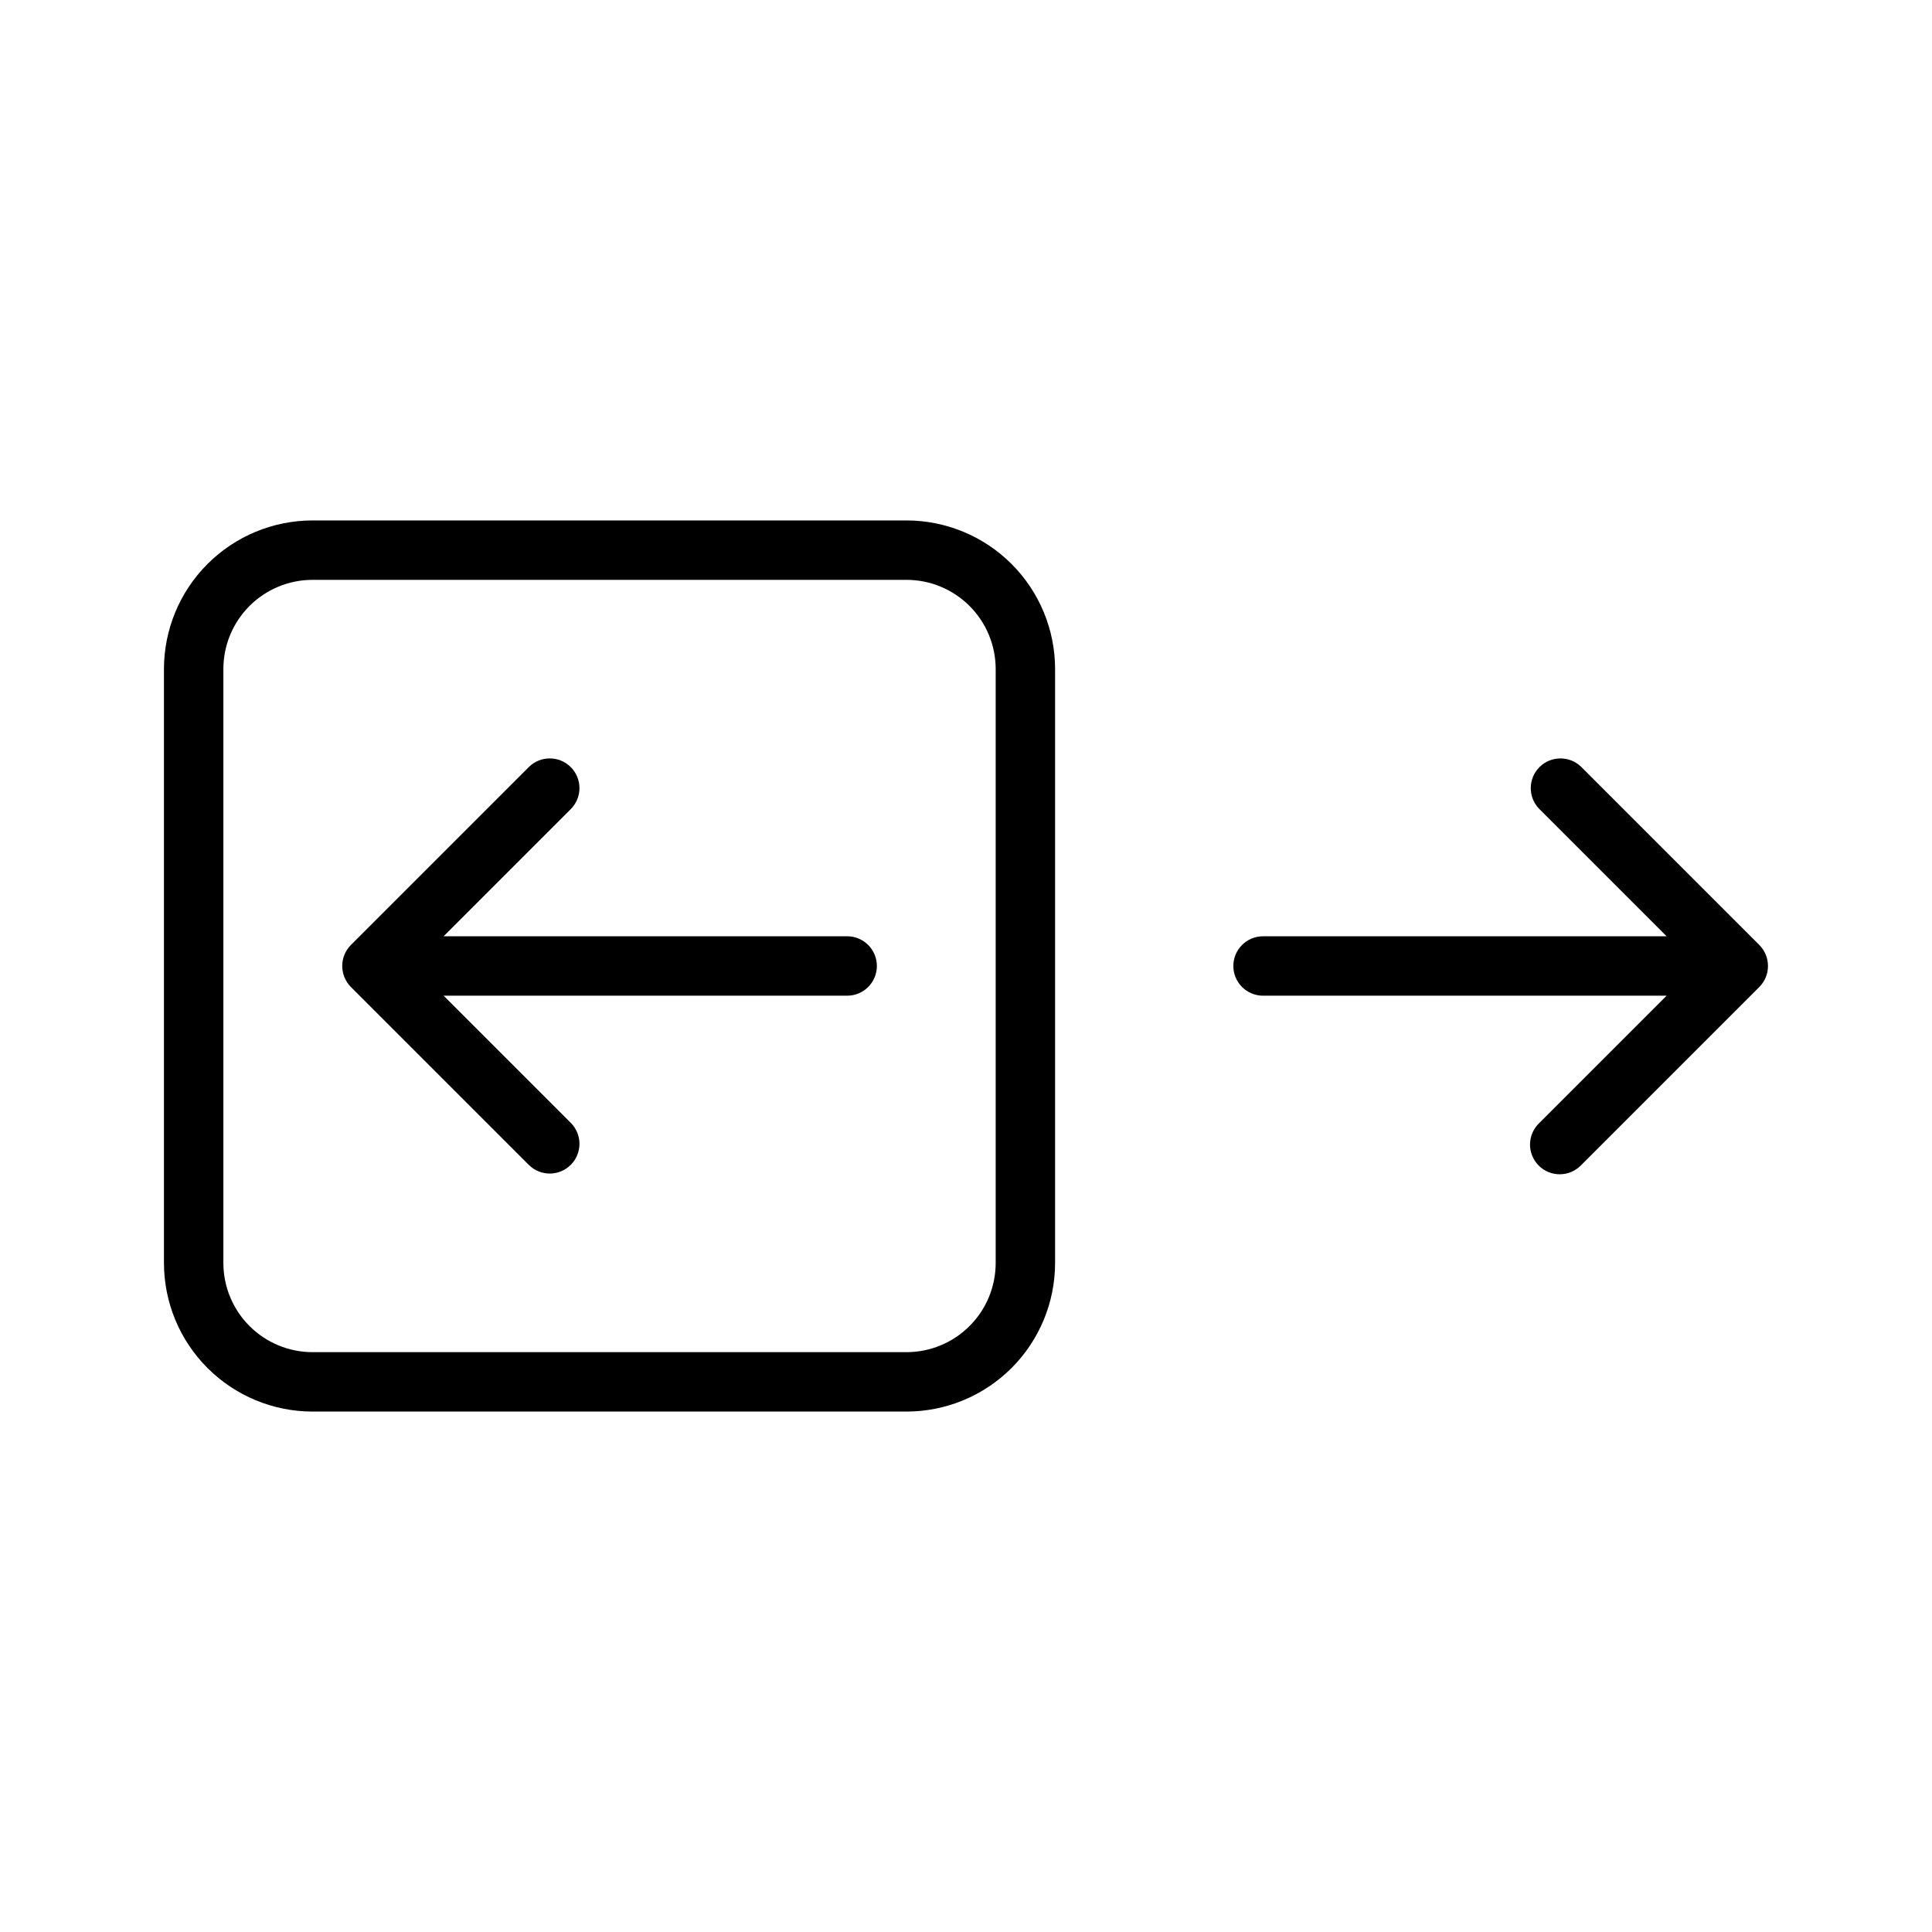
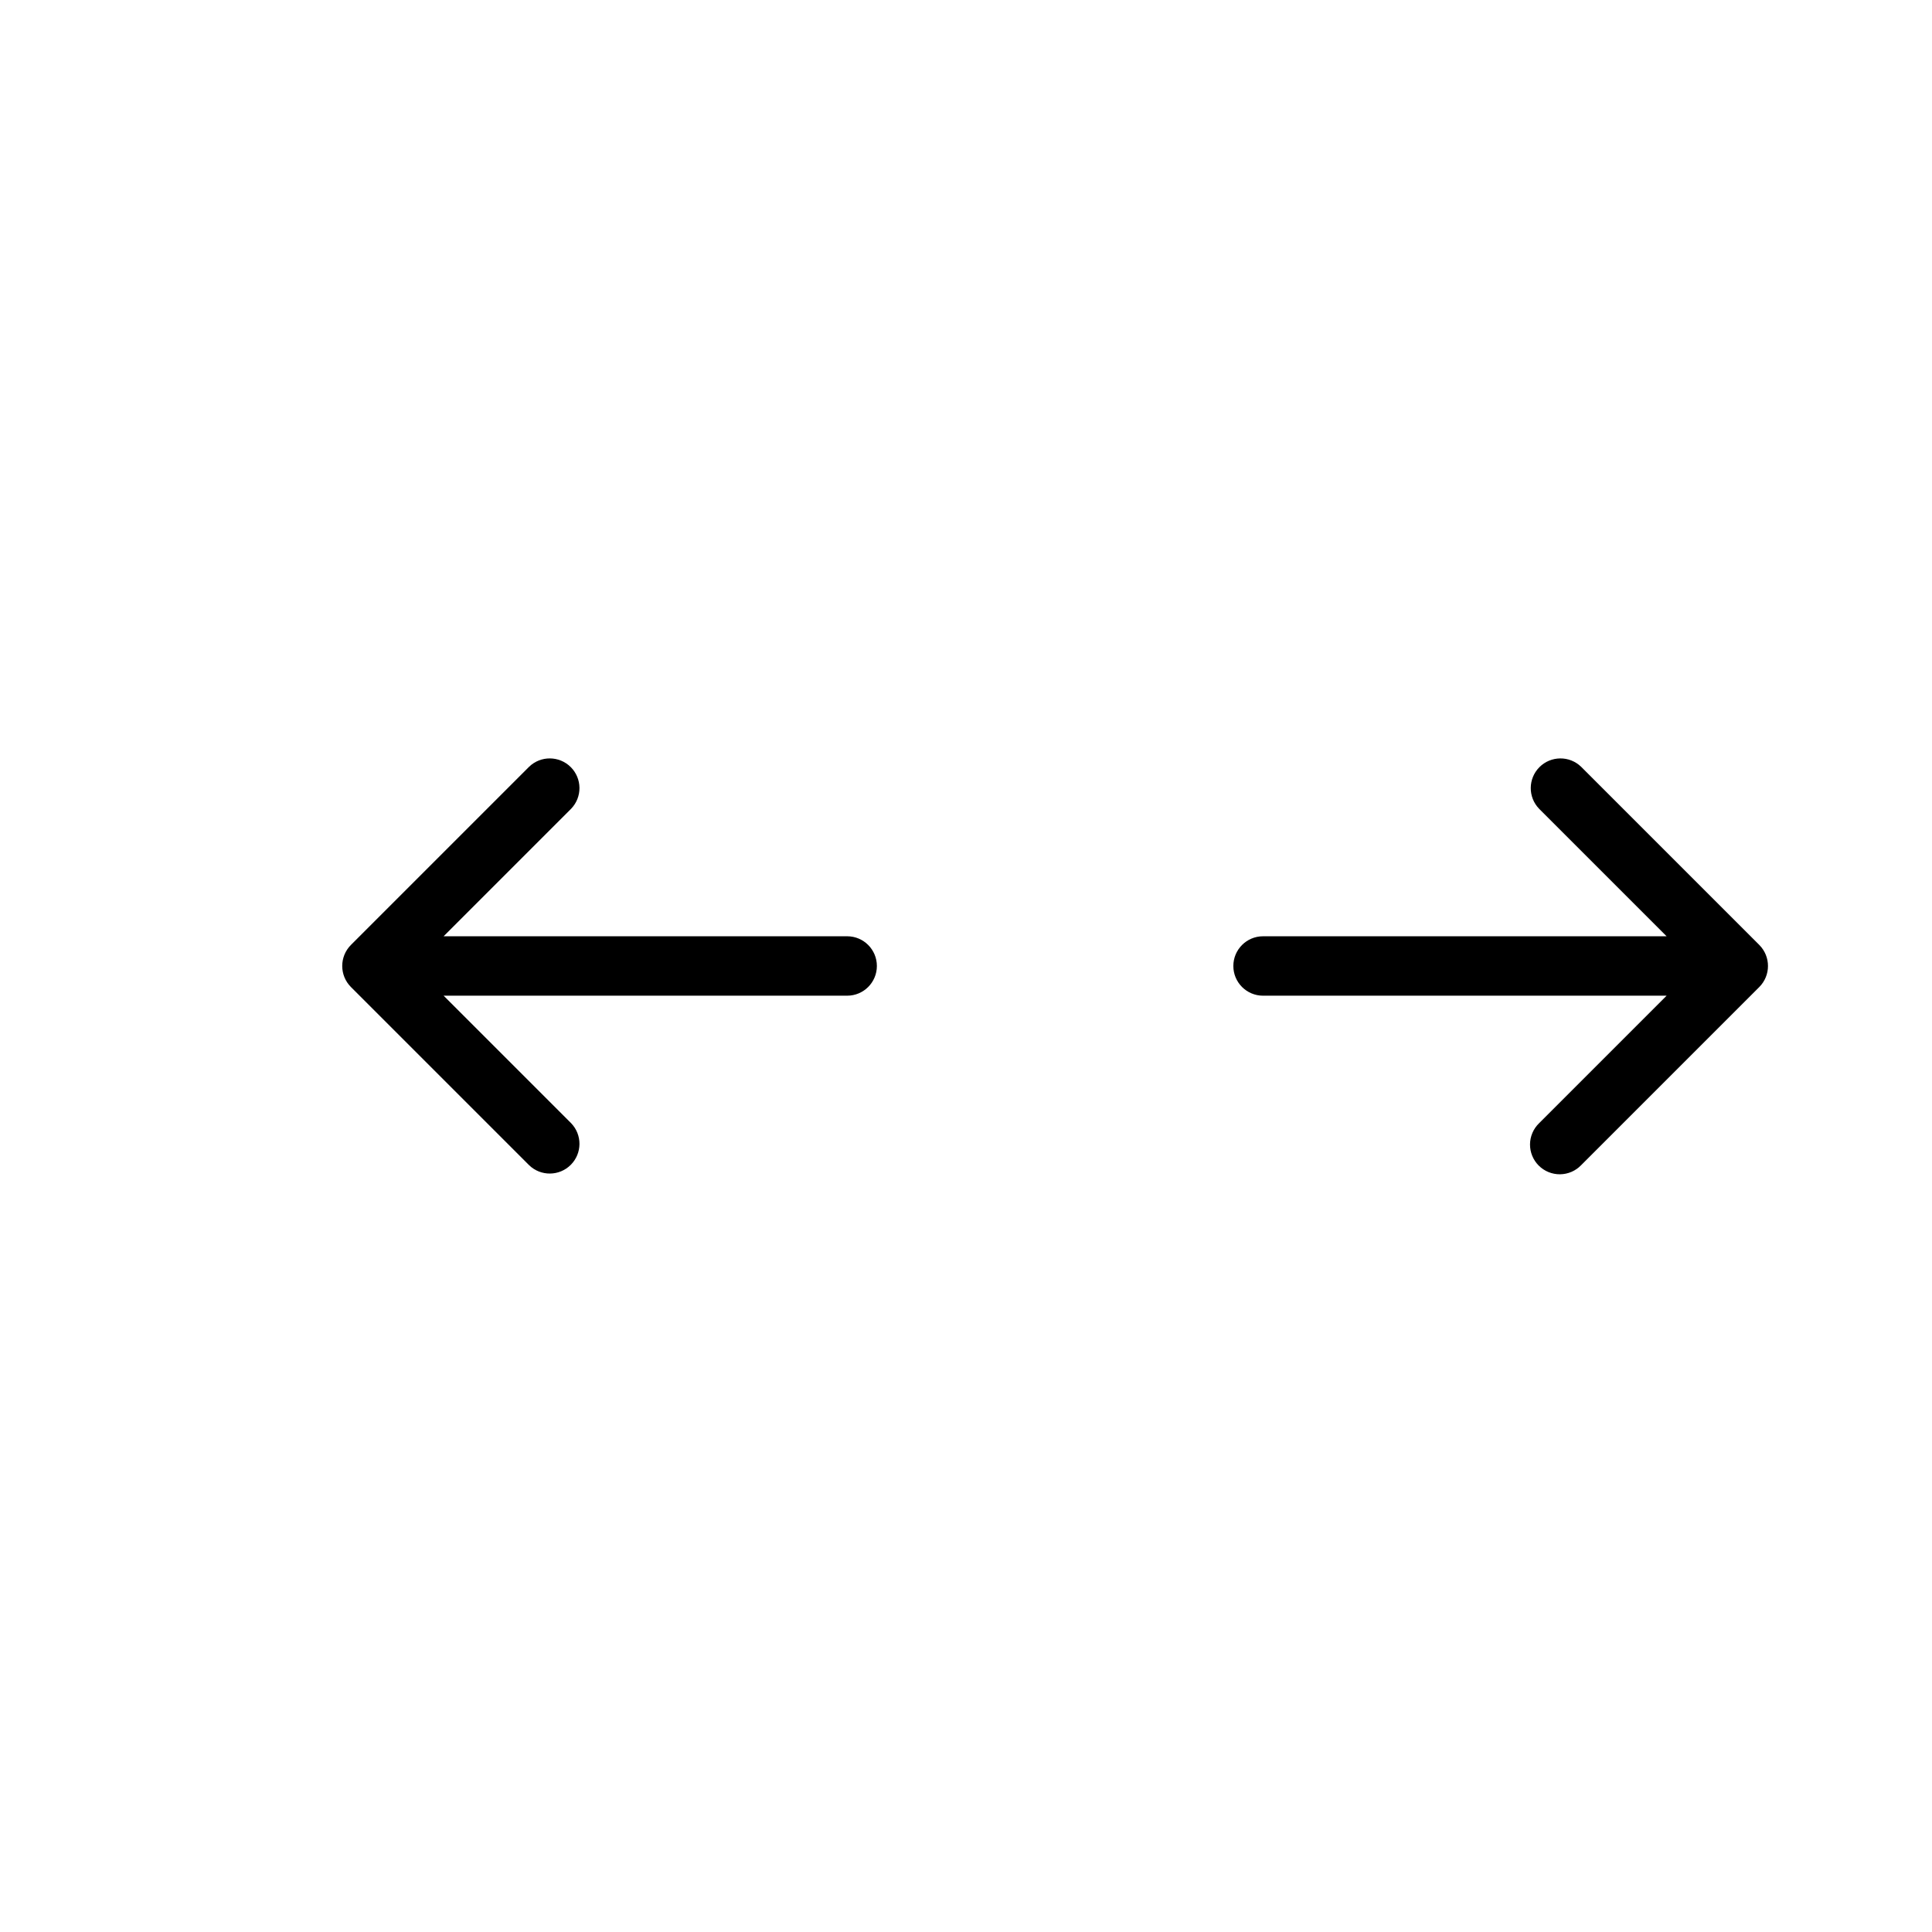
<svg xmlns="http://www.w3.org/2000/svg" fill="#000000" width="800px" height="800px" version="1.1" viewBox="144 144 512 512">
  <g>
    <path d="m610.23 394.42-47.223-47.223c-3.09-2.981-7.996-2.938-11.035 0.098-3.035 3.035-3.078 7.945-0.094 11.035l33.793 33.793h-106.95c-4.348 0-7.871 3.527-7.871 7.875s3.523 7.871 7.871 7.871h106.95l-33.793 33.793c-1.52 1.469-2.387 3.484-2.406 5.594-0.016 2.113 0.812 4.144 2.309 5.637 1.492 1.492 3.523 2.324 5.633 2.305 2.113-0.02 4.129-0.883 5.594-2.402l47.223-47.223c3.07-3.082 3.07-8.066 0-11.152z" />
-     <path d="m226.81 518.08h157.44c10.438-0.012 20.441-4.16 27.82-11.539 7.379-7.379 11.531-17.383 11.539-27.82v-157.44c-0.008-10.434-4.16-20.441-11.539-27.82-7.379-7.379-17.383-11.527-27.82-11.539h-157.44c-10.434 0.012-20.438 4.16-27.816 11.539-7.383 7.379-11.531 17.387-11.543 27.82v157.44c0.012 10.438 4.16 20.441 11.543 27.82 7.379 7.379 17.383 11.527 27.816 11.539zm-23.613-196.8c0.004-6.262 2.496-12.262 6.922-16.691 4.43-4.426 10.434-6.918 16.691-6.922h157.44c6.262 0.004 12.266 2.496 16.691 6.922 4.43 4.43 6.918 10.43 6.926 16.691v157.44c-0.008 6.262-2.496 12.266-6.926 16.691-4.426 4.426-10.43 6.918-16.691 6.926h-157.44c-6.258-0.008-12.262-2.5-16.691-6.926-4.426-4.426-6.918-10.43-6.922-16.691z" />
    <path d="m237 405.57 47.223 47.223c3.086 2.984 7.996 2.941 11.035-0.098 3.035-3.035 3.078-7.945 0.094-11.035l-33.793-33.793h106.95c4.348 0 7.871-3.523 7.871-7.871s-3.523-7.875-7.871-7.875h-106.95l33.793-33.793c2.984-3.09 2.941-8-0.094-11.035-3.039-3.035-7.949-3.078-11.035-0.098l-47.223 47.223c-3.074 3.082-3.074 8.07 0 11.152z" />
  </g>
</svg>